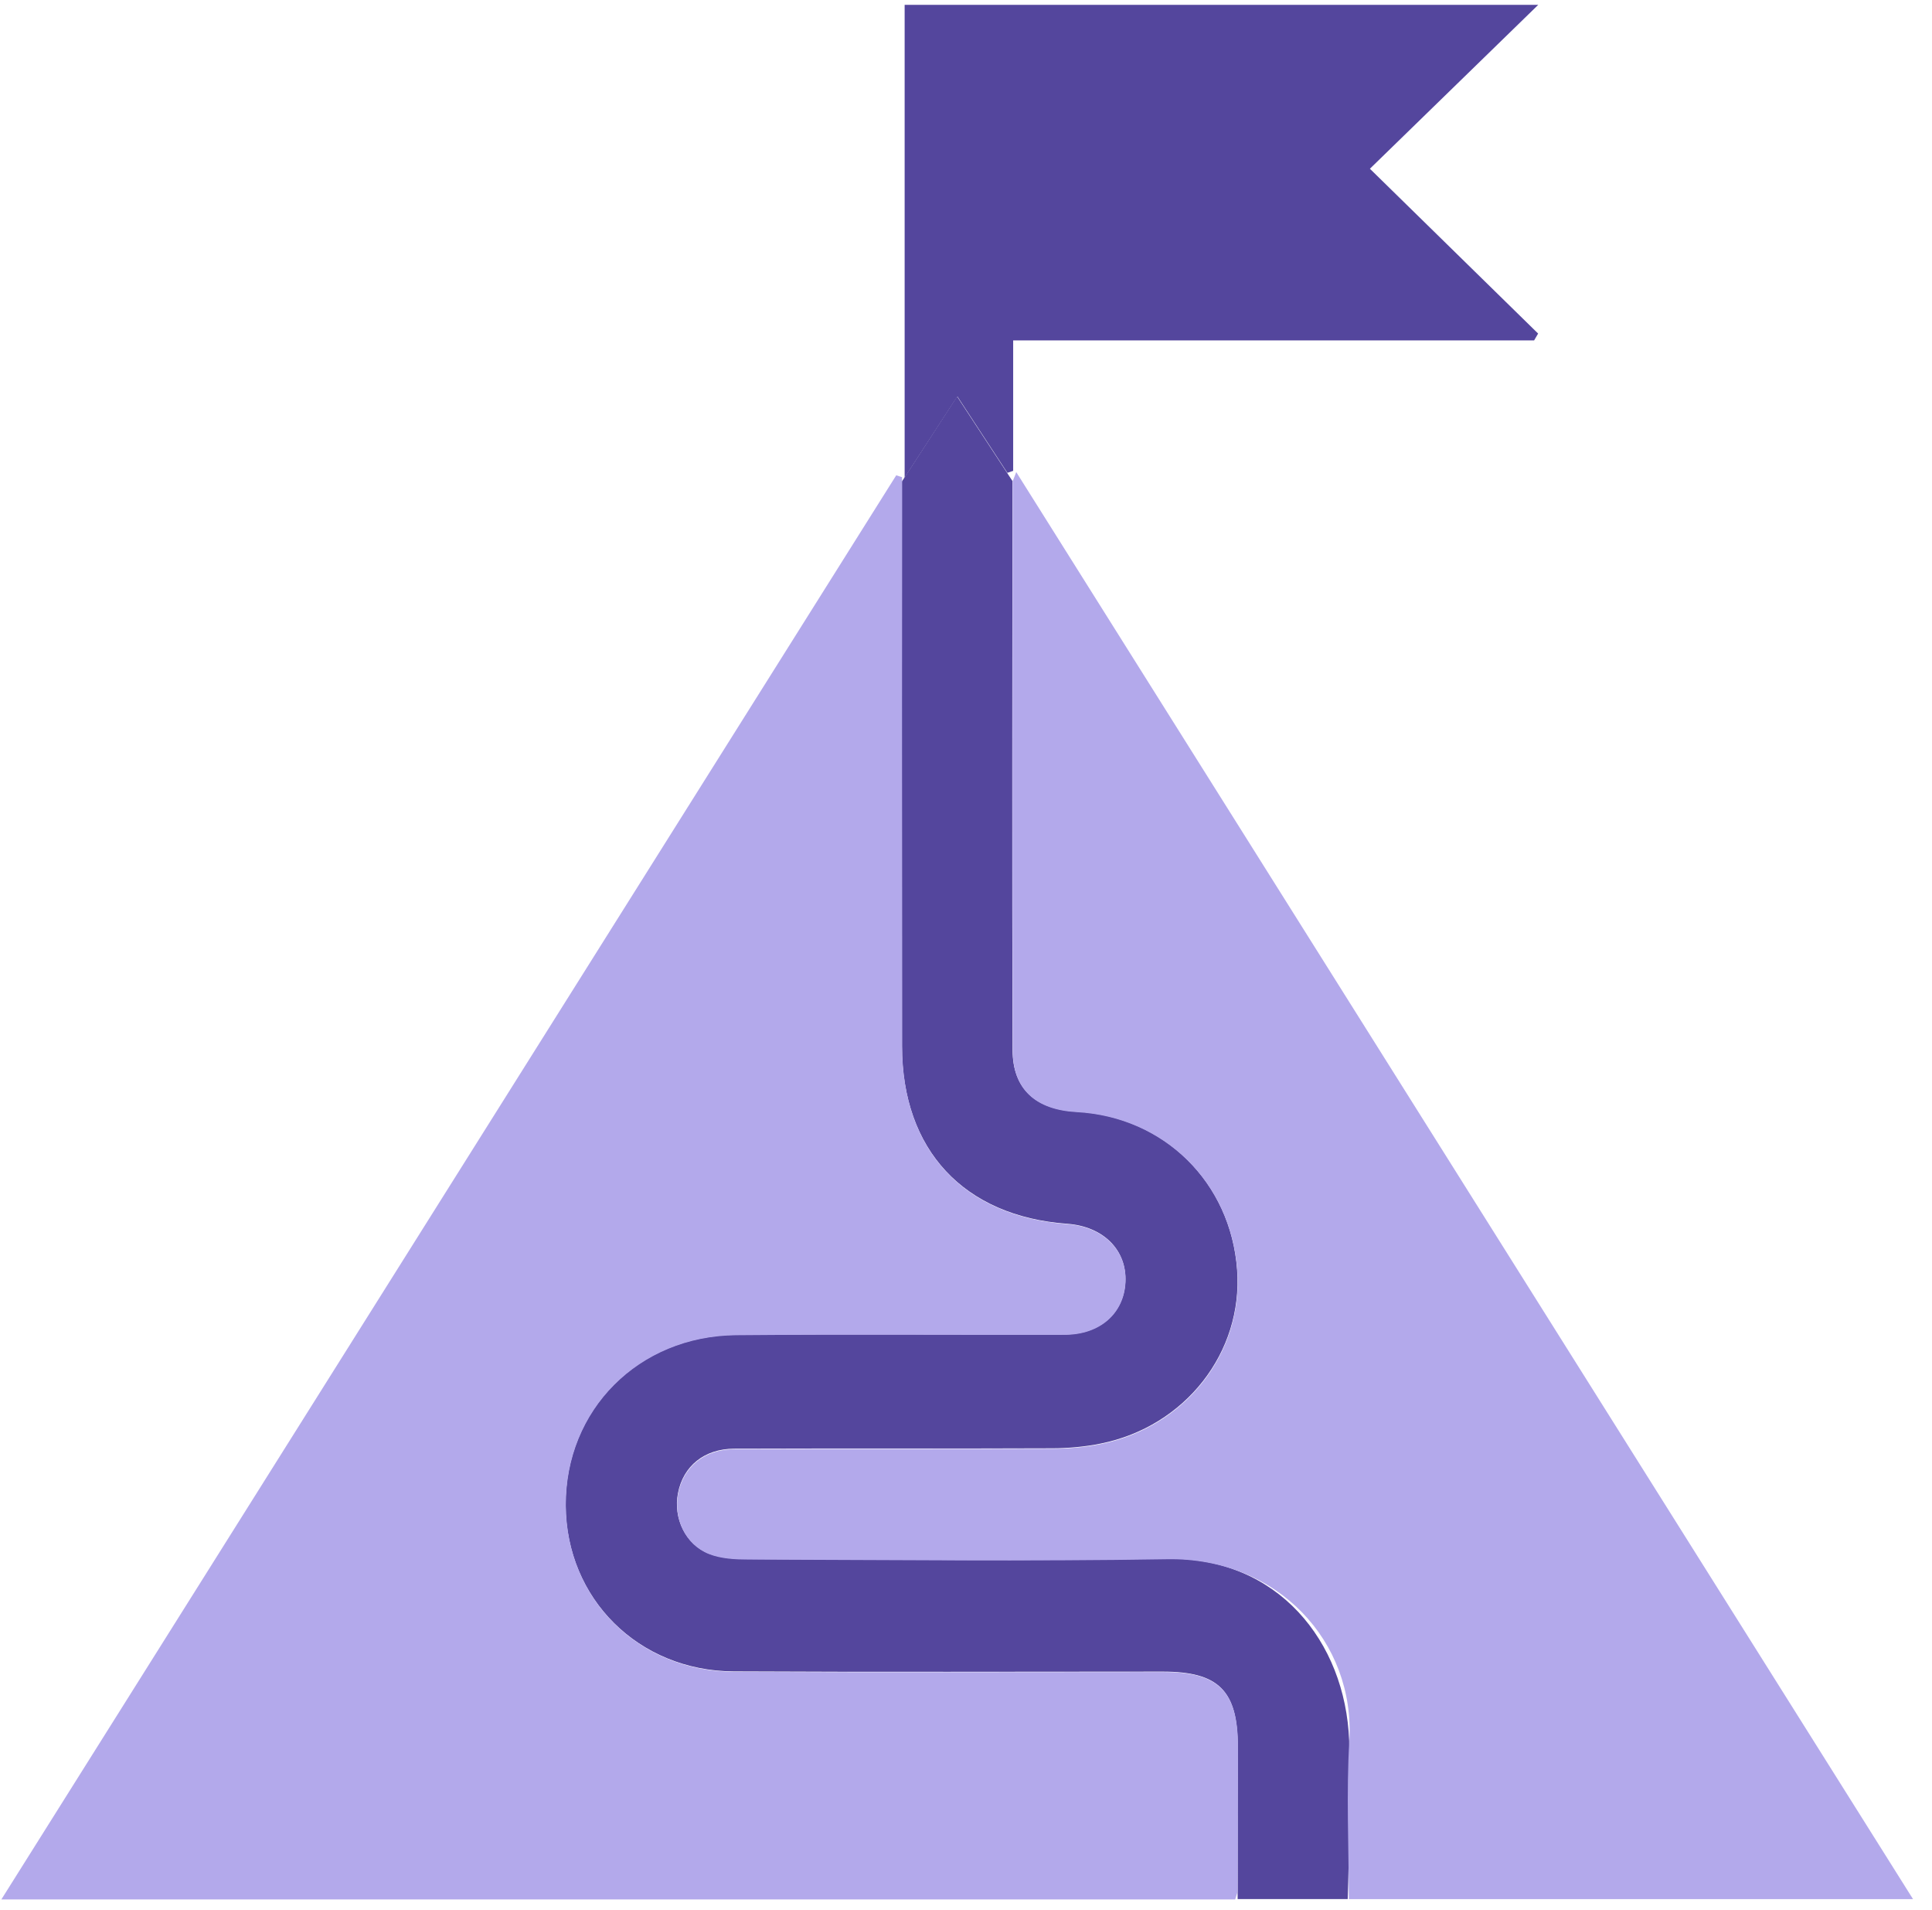
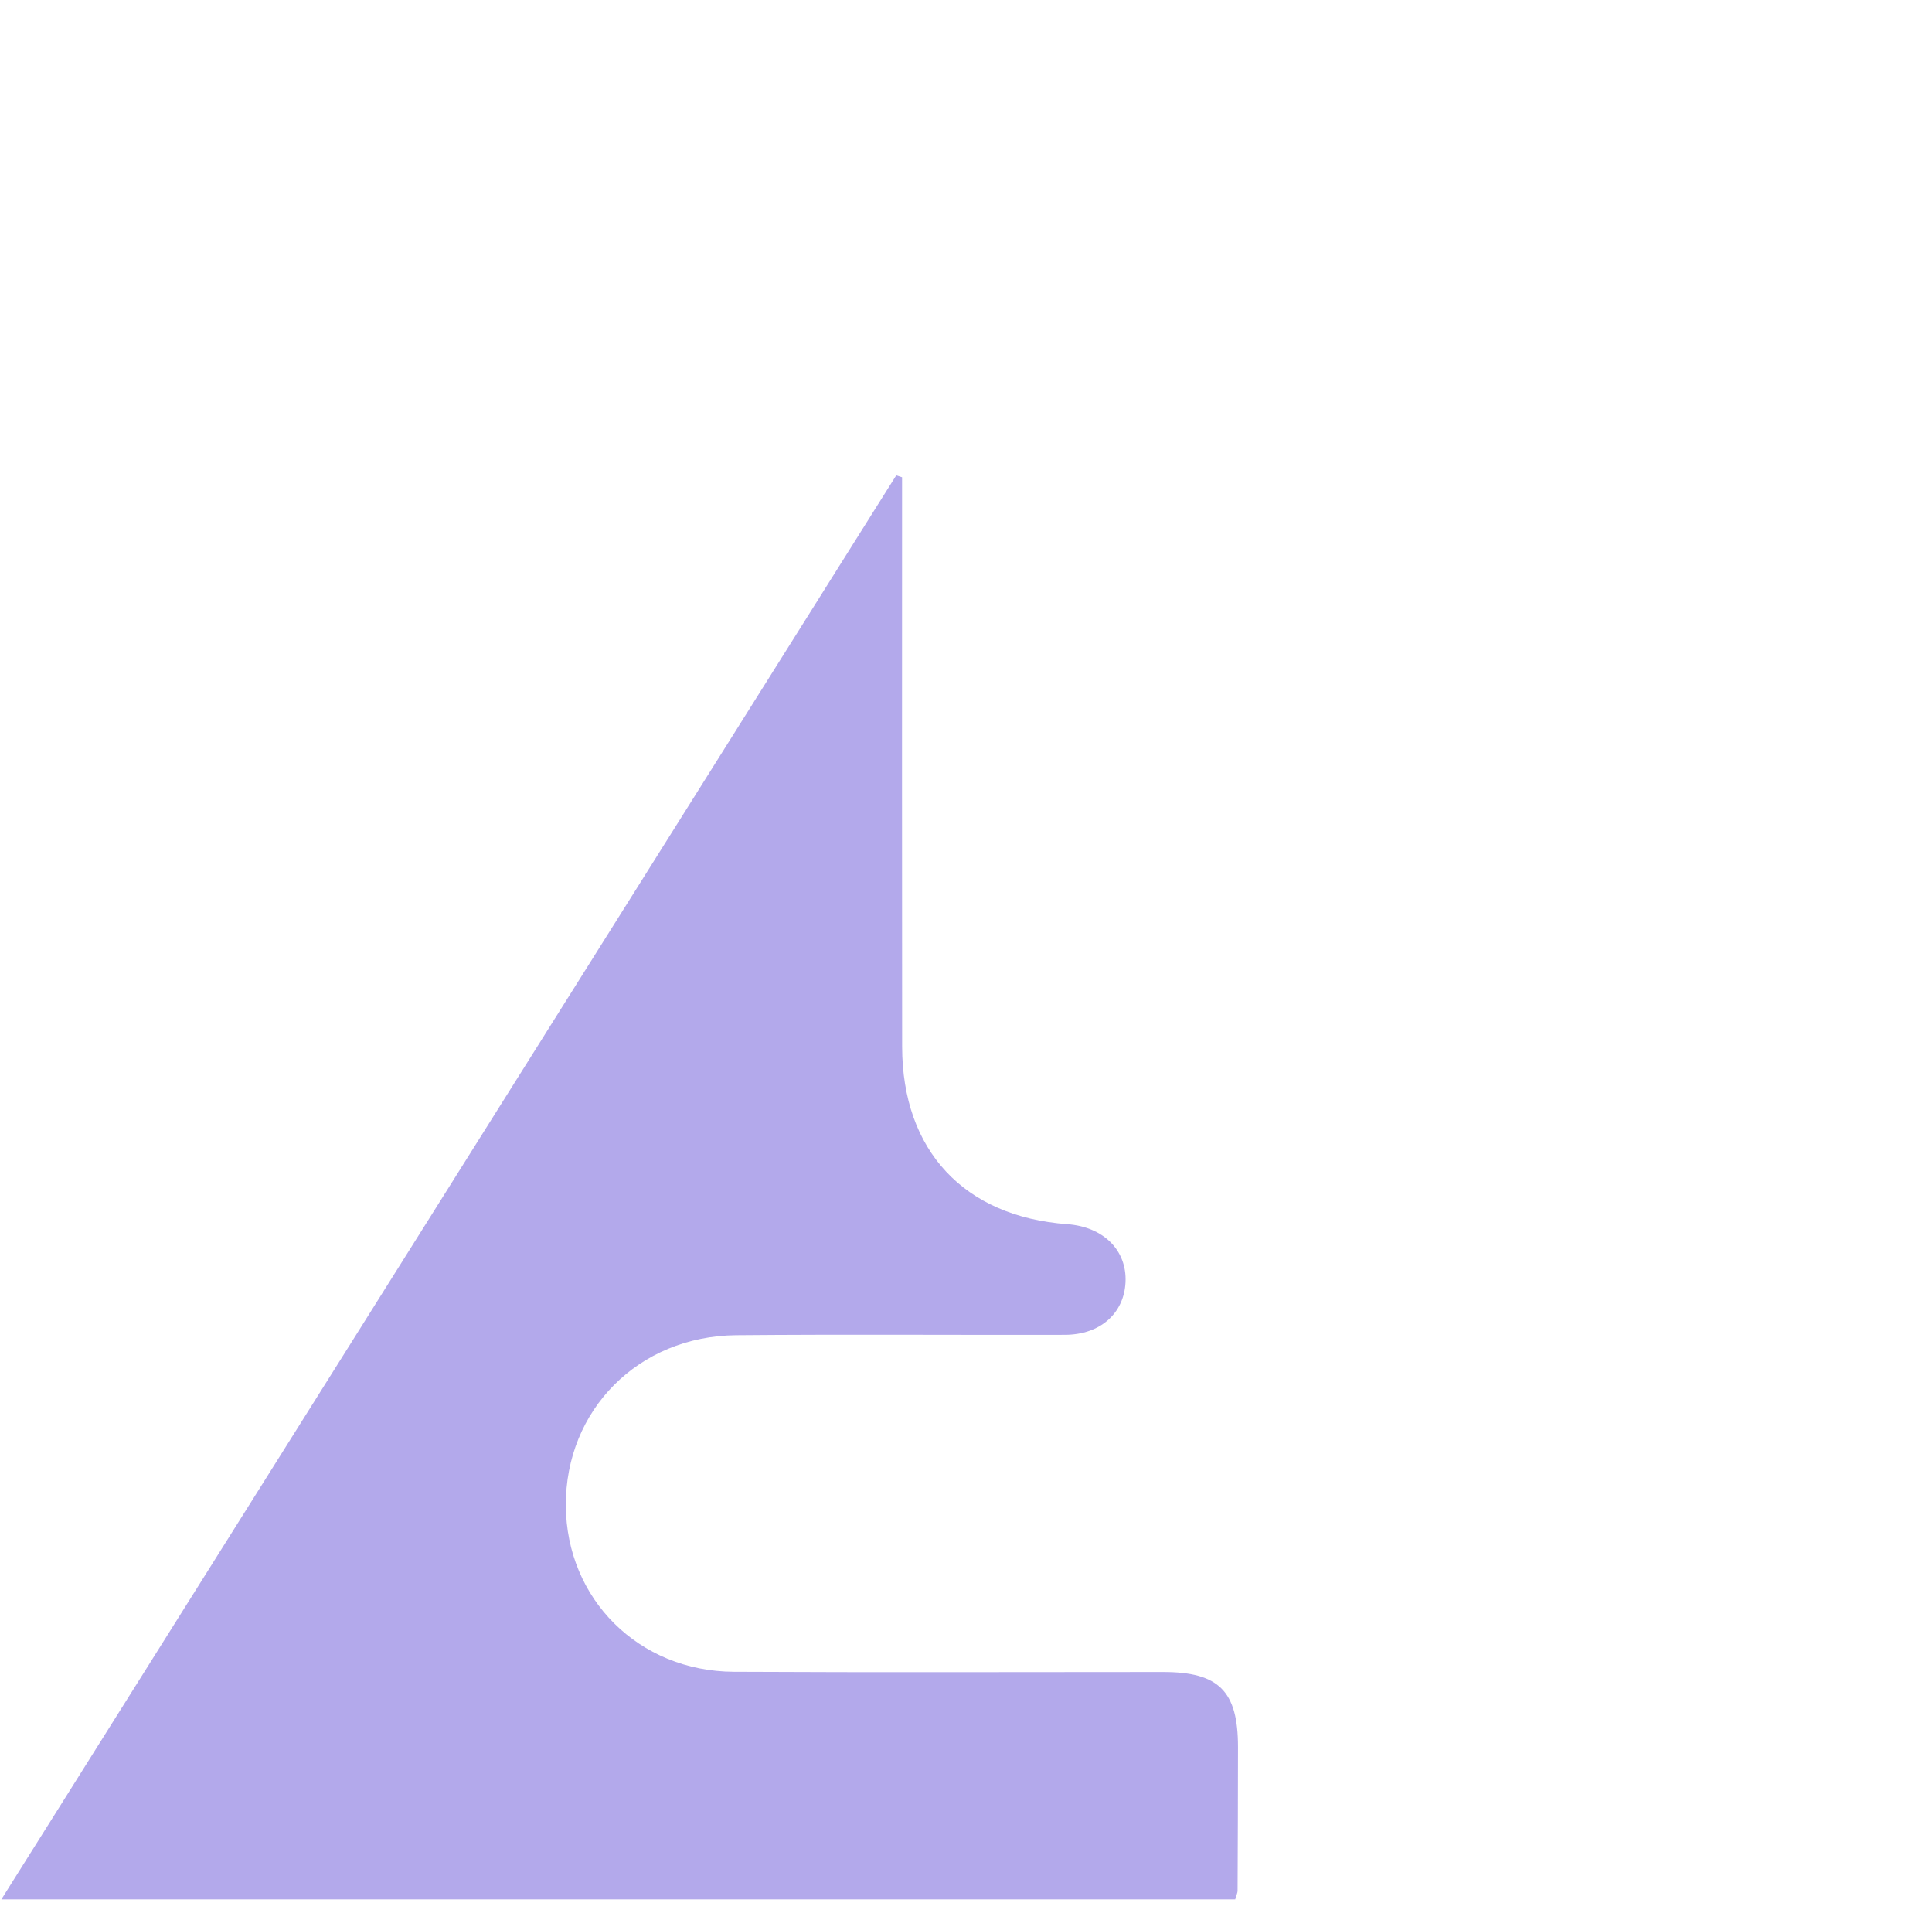
<svg xmlns="http://www.w3.org/2000/svg" width="87" height="86" viewBox="0 0 87 86" fill="none">
-   <path d="M52.553 70.176C46.275 70.282 39.991 70.208 33.707 70.191C33.108 70.189 32.464 70.159 31.919 69.944C30.857 69.525 30.313 68.341 30.529 67.228C30.764 66.007 31.708 65.226 33.069 65.221C37.843 65.204 42.614 65.224 47.388 65.204C48.115 65.202 48.856 65.136 49.568 64.991C53.373 64.225 55.979 60.885 55.708 57.171C55.421 53.224 52.419 50.268 48.479 50.048C46.629 49.945 45.602 49.028 45.597 47.271C45.572 38.743 45.587 30.213 45.592 21.686C45.592 21.671 45.594 21.656 45.599 21.639C45.594 21.642 45.589 21.642 45.584 21.644C44.797 20.44 44.006 19.236 43.099 17.849C42.279 19.111 41.528 20.269 40.637 21.642C40.63 21.651 40.622 21.664 40.615 21.676V22.753C40.615 25.642 40.615 28.532 40.612 31.422C40.612 36.649 40.612 41.878 40.617 47.104C40.622 51.778 43.407 54.756 48.053 55.096C49.683 55.213 50.745 56.273 50.677 57.712C50.608 59.116 49.534 60.073 47.946 60.078C43.013 60.09 38.077 60.051 33.144 60.095C28.74 60.134 25.449 63.465 25.471 67.764C25.49 71.965 28.742 75.224 33.037 75.249C39.477 75.283 45.922 75.259 52.365 75.259C54.878 75.259 55.737 76.115 55.737 78.633C55.737 79.668 55.737 80.706 55.73 81.743H55.732V85.499H60.689C60.689 85.499 60.846 80.74 60.753 78.354C60.579 73.903 57.533 70.093 52.553 70.176Z" fill="#54469D" />
  <path d="M55.621 85.515H0.061C13.546 64.06 26.953 42.73 40.359 21.398C40.447 21.427 40.533 21.457 40.621 21.484C40.621 21.914 40.621 22.343 40.621 22.773C40.621 30.89 40.614 39.008 40.624 47.125C40.629 51.798 43.413 54.776 48.062 55.114C49.692 55.234 50.752 56.291 50.683 57.73C50.614 59.134 49.54 60.091 47.955 60.096C43.022 60.108 38.086 60.069 33.153 60.113C28.749 60.152 25.458 63.483 25.48 67.782C25.502 71.983 28.754 75.245 33.046 75.267C39.488 75.301 45.931 75.277 52.374 75.277C54.887 75.277 55.746 76.133 55.748 78.651C55.748 80.812 55.738 82.975 55.729 85.135C55.729 85.211 55.687 85.29 55.623 85.512L55.621 85.515Z" fill="#B3A9EB" />
-   <path d="M86.148 85.502H60.737C60.737 83.087 60.622 80.723 60.761 78.376C61.028 73.928 57.541 70.116 52.564 70.199C46.283 70.302 39.999 70.231 33.718 70.213C33.118 70.213 32.473 70.182 31.927 69.966C30.865 69.548 30.322 68.364 30.537 67.25C30.774 66.029 31.716 65.249 33.077 65.244C37.851 65.227 42.622 65.244 47.396 65.227C48.123 65.224 48.864 65.158 49.577 65.014C53.382 64.245 55.987 60.908 55.716 57.193C55.427 53.246 52.427 50.288 48.488 50.07C46.638 49.968 45.61 49.05 45.605 47.293C45.581 38.766 45.595 30.236 45.6 21.708C45.6 21.637 45.649 21.566 45.762 21.253C59.247 42.708 72.646 64.025 86.146 85.502H86.148Z" fill="#B3A9EB" />
-   <path d="M69.082 15.325H45.624V21.198C45.538 21.227 45.452 21.259 45.364 21.288C44.65 20.197 43.935 19.105 43.111 17.848C42.325 19.056 41.608 20.16 40.737 21.501V0.218H69.268C66.711 2.708 64.254 5.099 61.688 7.597C64.345 10.201 66.804 12.609 69.263 15.017C69.202 15.119 69.141 15.222 69.082 15.327V15.325Z" fill="#54469D" />
</svg>